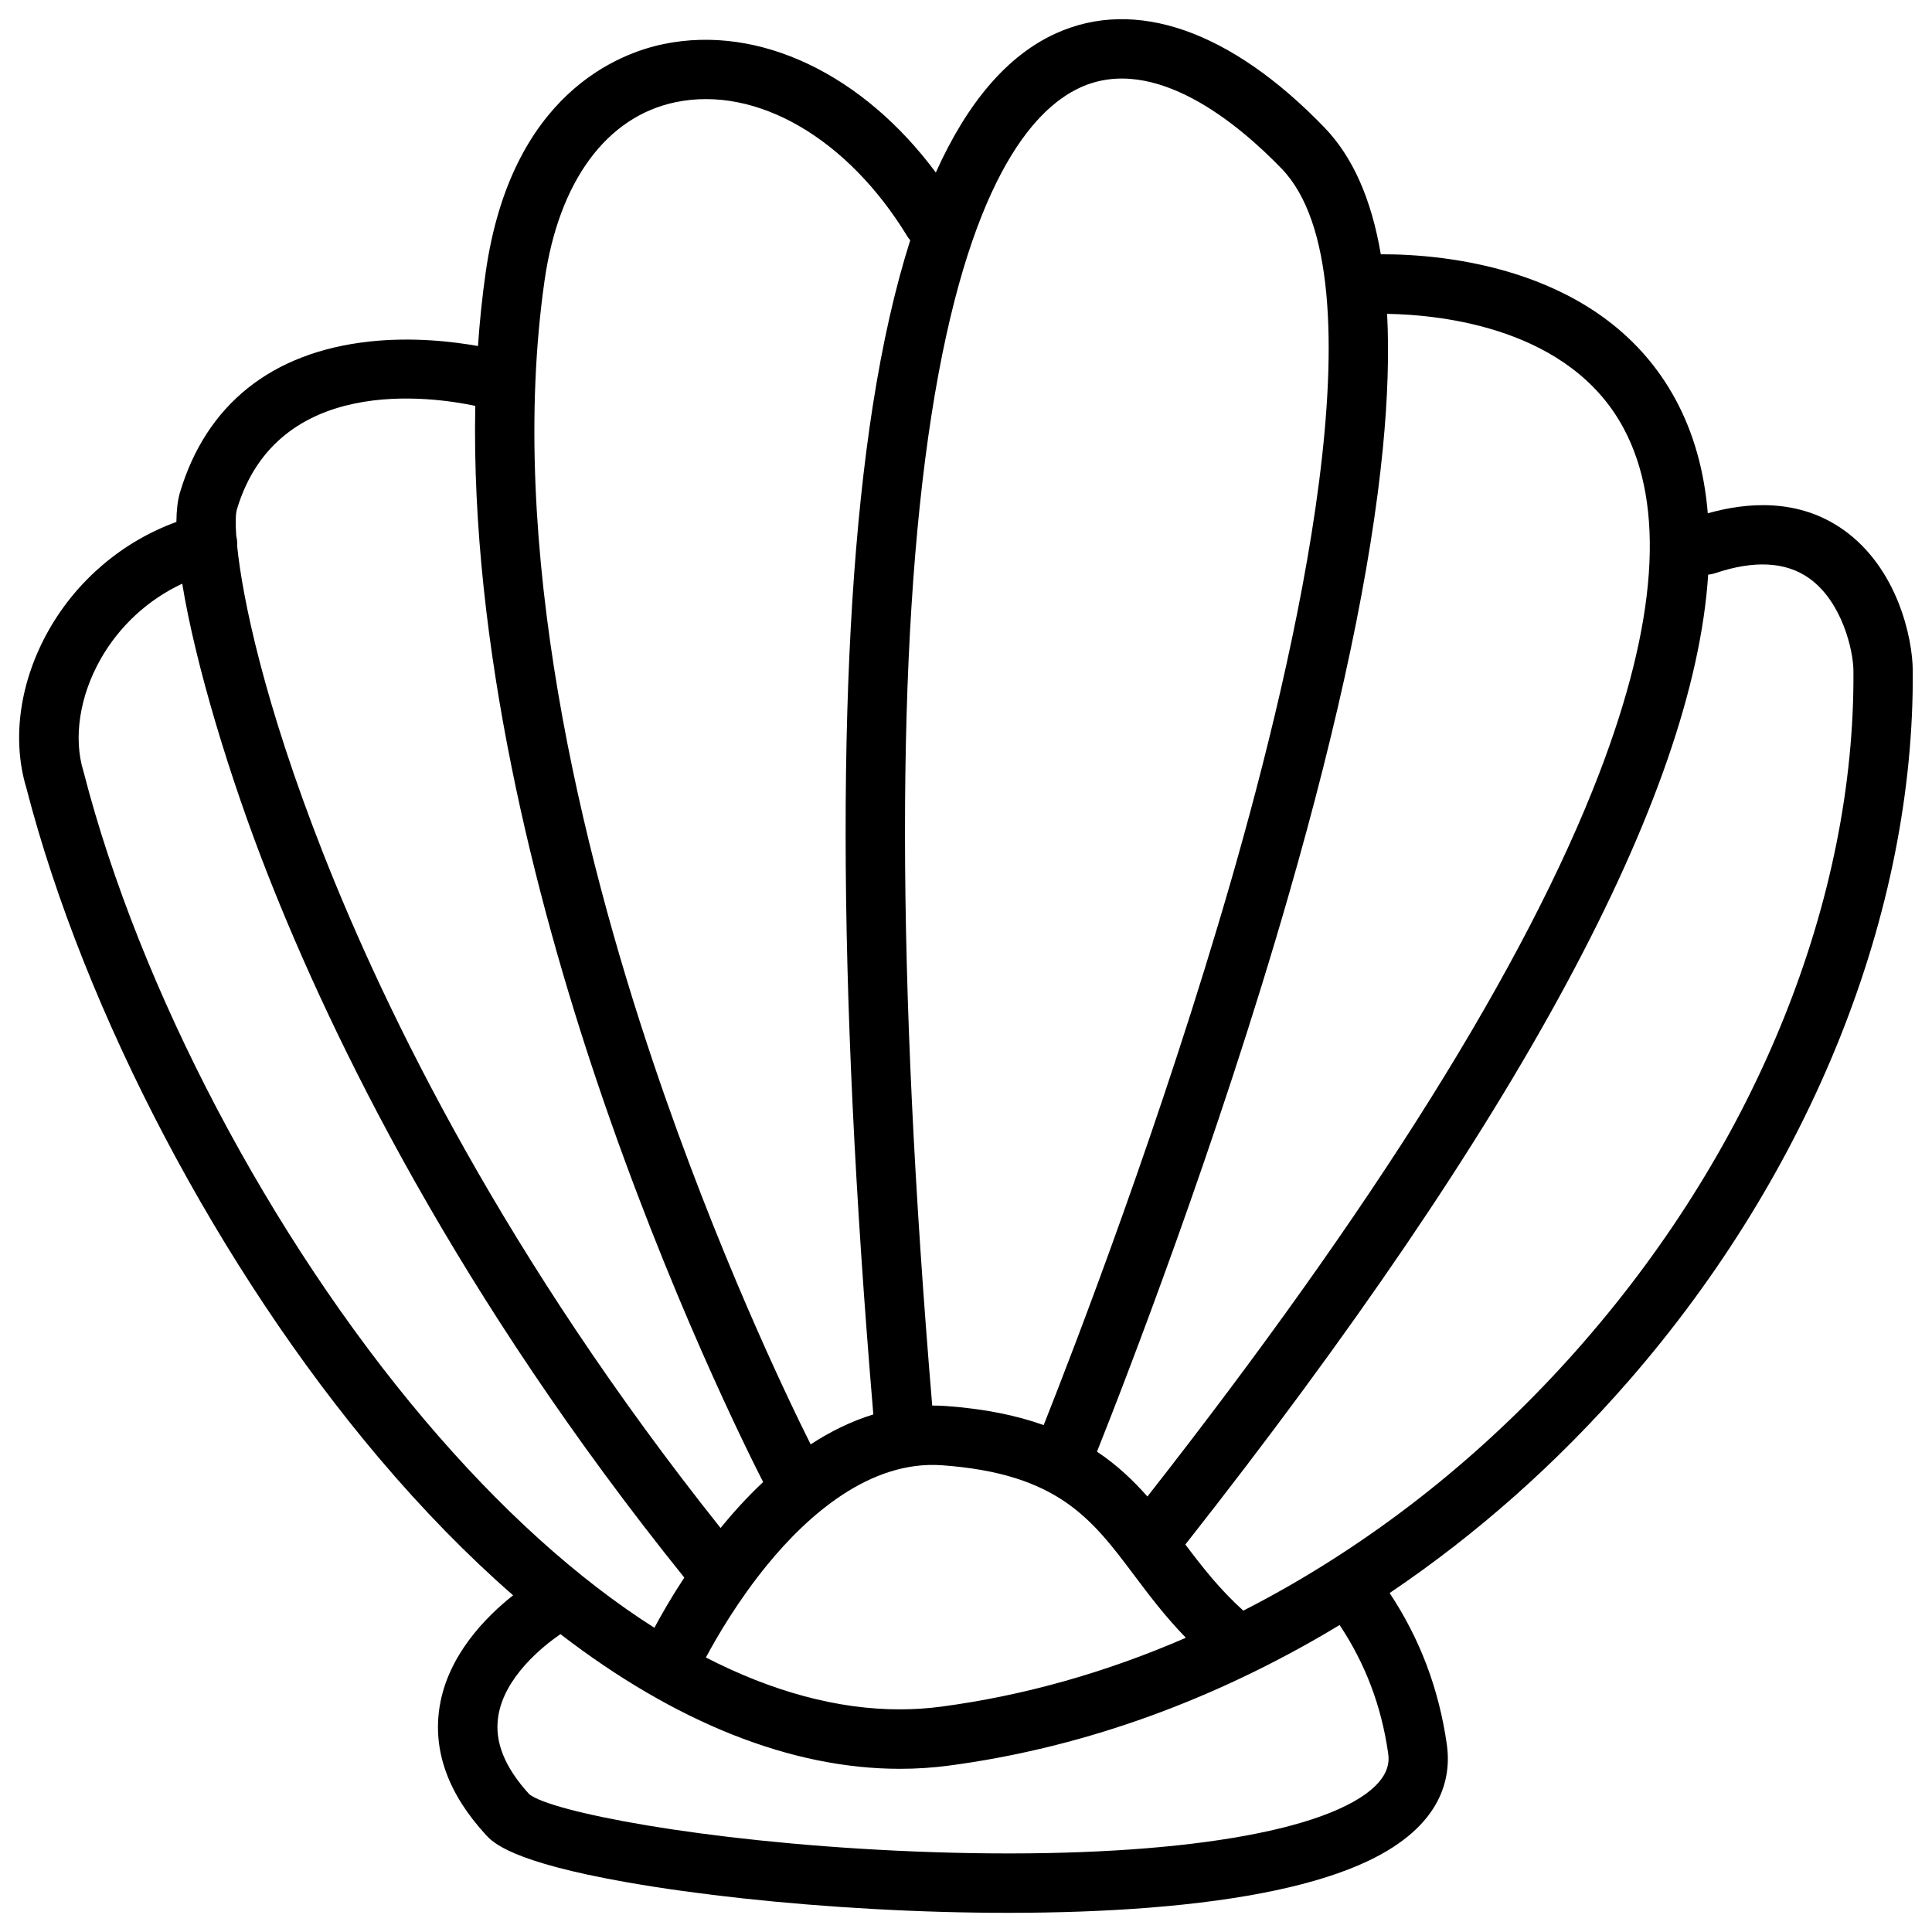
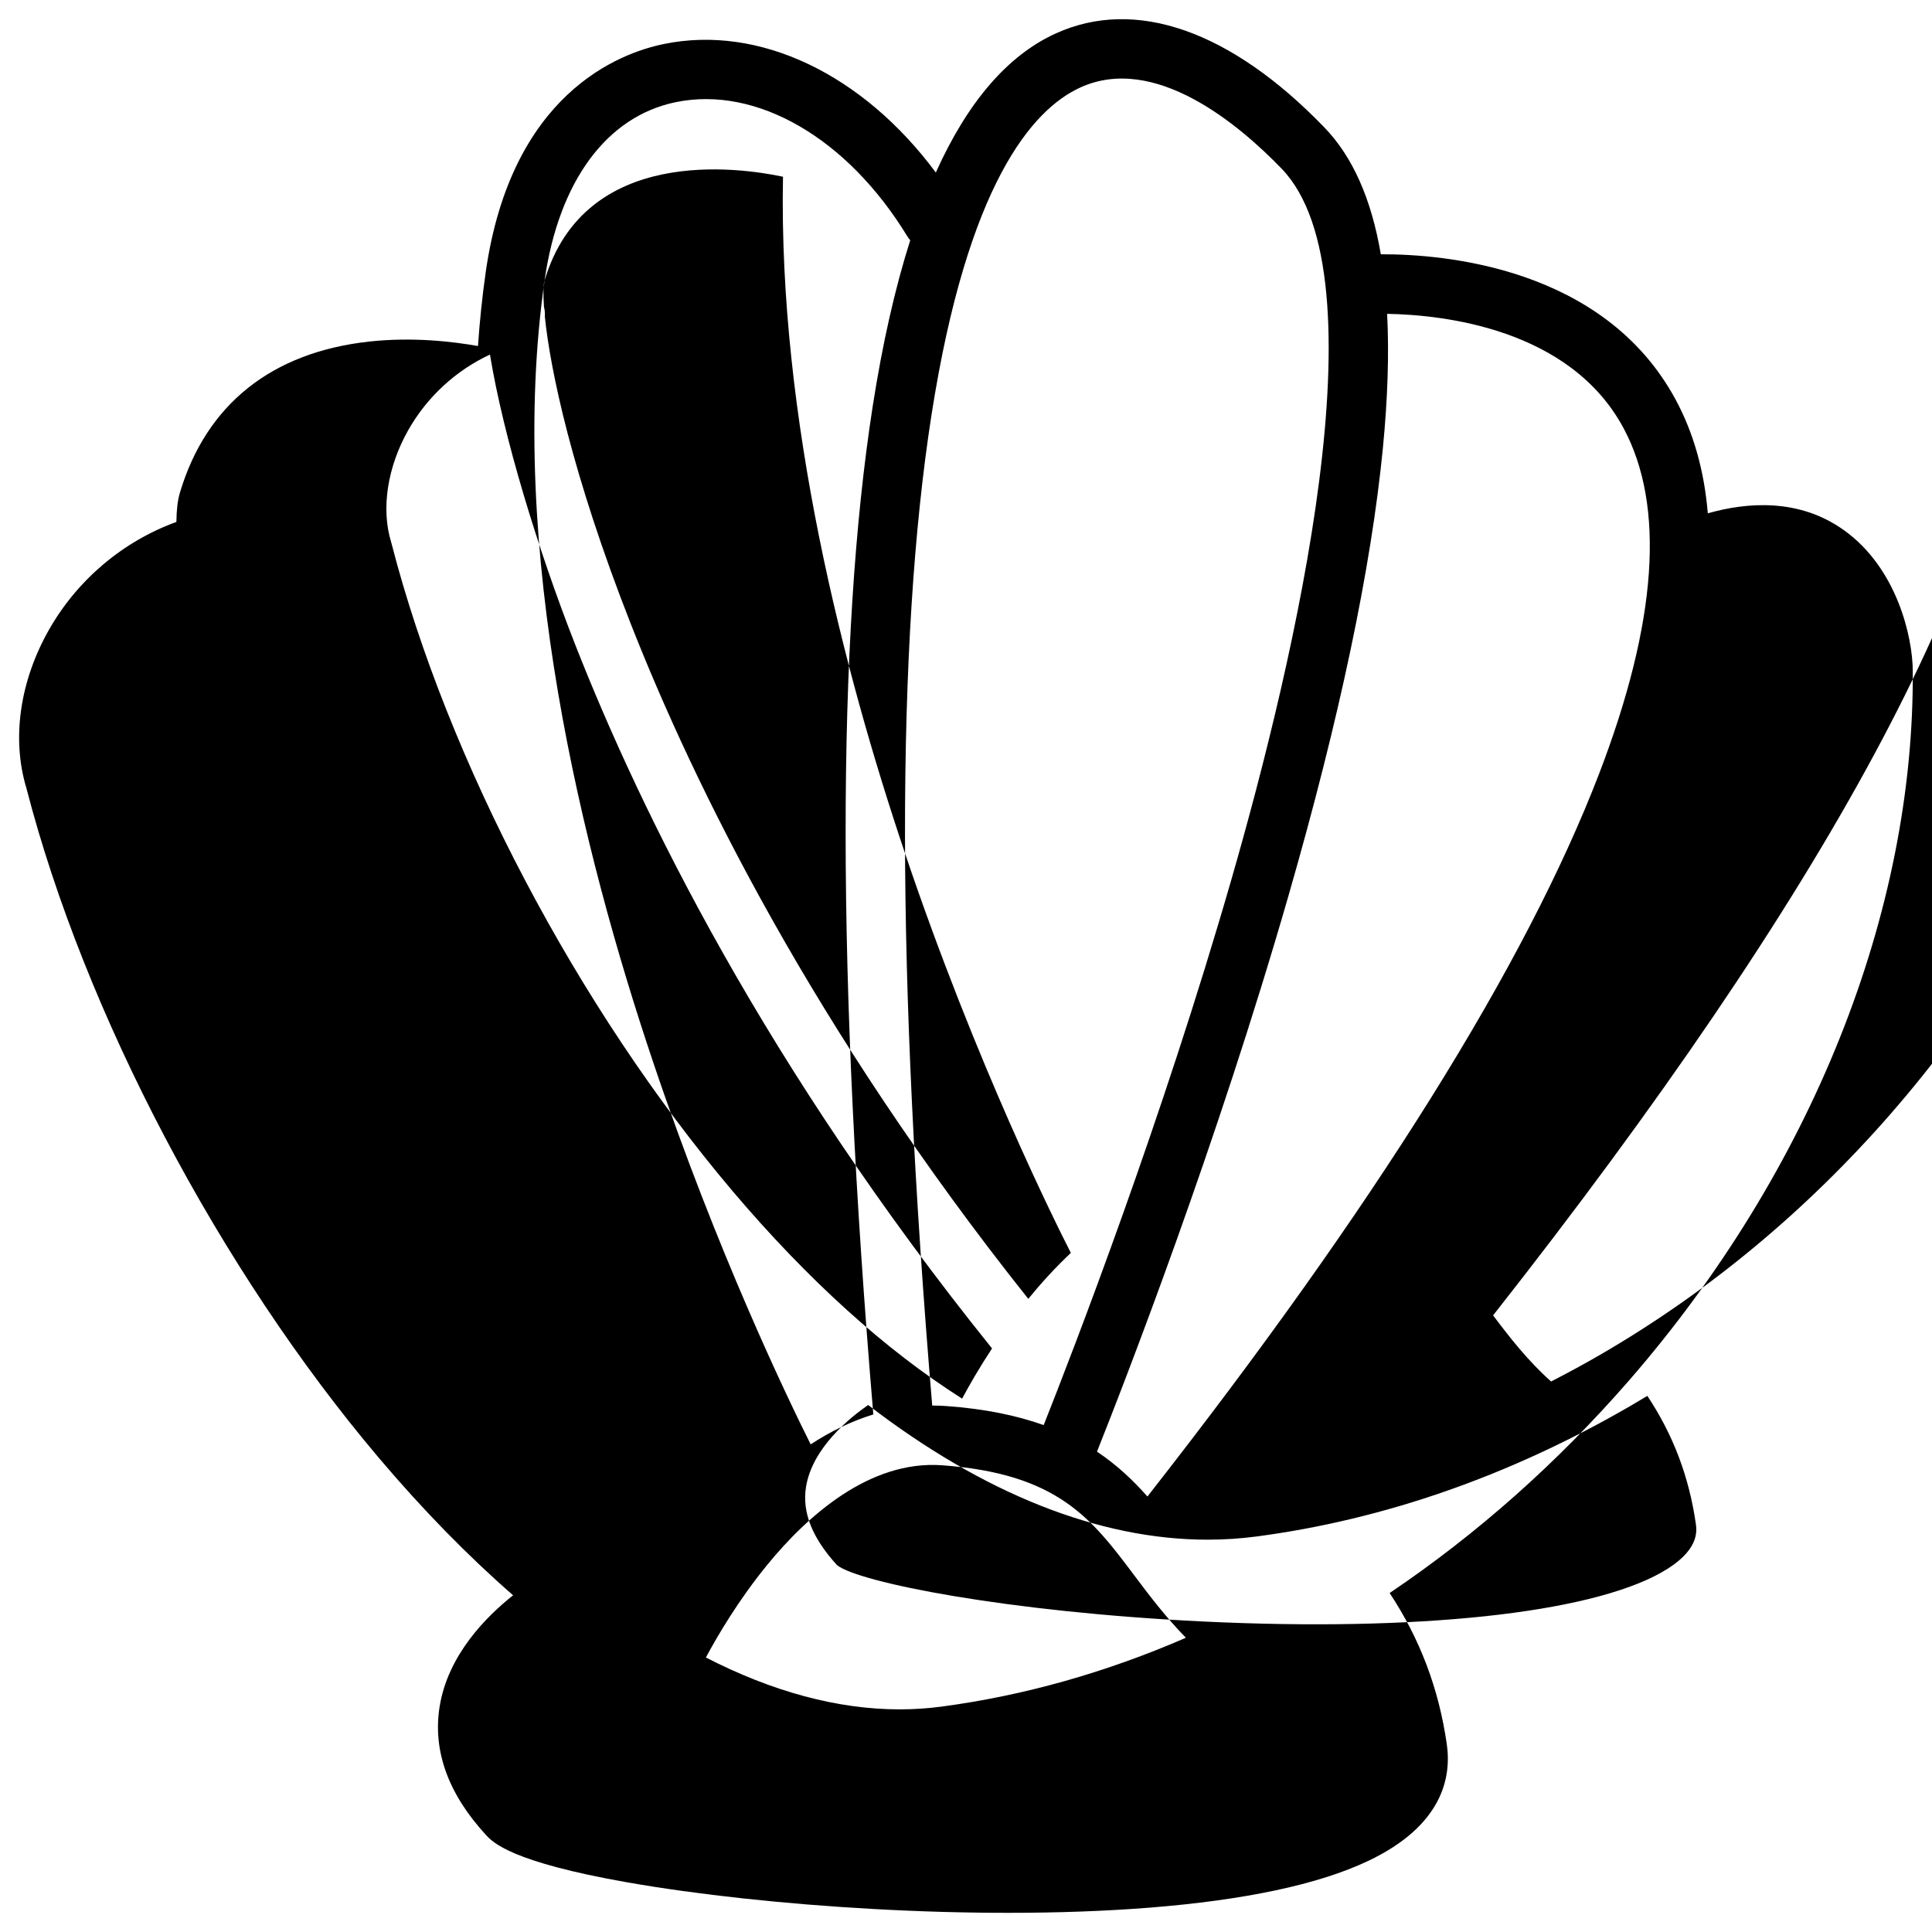
<svg xmlns="http://www.w3.org/2000/svg" fill="#000000" width="800px" height="800px" version="1.1" viewBox="144 144 512 512">
-   <path d="m632.56 284.43c-11.867-8.441-25.605-7.34-35.977-4.398-0.934-11.266-3.769-21.312-8.512-30.109-18.973-35.188-61.609-38.602-78.141-38.535-2.508-14.73-7.477-25.871-14.965-33.625-24.797-25.672-50.074-34.508-71.191-24.895-12.742 5.805-23.352 18.145-31.773 36.852-19.324-26.035-46.762-39.262-72.09-34.055-11.945 2.449-40.441 13.254-47.191 60.449-0.926 6.465-1.594 13.008-2.055 19.59-6.543-1.172-17.297-2.461-28.898-1.18-25.801 2.856-43.117 16.688-50.086 40.027-0.609 2.047-0.906 4.676-0.934 7.766-14.168 5.156-26.262 15.332-33.809 28.645-7.715 13.617-9.879 28.871-5.953 41.859 15.41 59.641 51.199 127.66 93.43 177.55 11.691 13.805 23.578 25.949 35.562 36.398-7.152 5.656-17.32 15.883-19.484 29.57-1.84 11.641 2.281 23.047 12.27 33.918 1.801 1.957 6.582 7.164 37.539 12.594 18.508 3.246 41.684 5.758 65.238 7.055 12.211 0.68 24.188 1.012 35.641 1.012 13.215 0 25.75-0.453 37.176-1.348 25.523-2.008 45.105-6.18 58.203-12.398 19.59-9.297 22.148-21.973 20.852-30.965-2.125-14.711-7.094-27.867-15.145-40.039 23.145-15.605 44.387-34.449 63.352-56.227 48.363-55.547 75.809-124.2 75.277-188.36-0.055-8.391-3.969-26.941-18.336-37.156zm-58.305-26.969c11.098 20.664 8.926 51.484-6.477 91.59-19.387 50.5-59.641 114.91-119.7 191.54-3.789-4.289-8.07-8.355-13.363-11.887 7.754-19.484 31.742-81.309 50.754-147.36 13.512-46.918 21.922-86.828 25.012-118.62 1.289-13.254 1.664-25.094 1.121-35.551 14.66 0.246 48.43 3.797 62.656 30.289zm-226.86 301.16c10.461-12.773 26.973-27.699 46.25-26.312 30.68 2.215 39.617 14.102 50.922 29.145 3.945 5.246 8.234 10.961 13.707 16.57-21.207 9.219-42.914 15.34-64.836 18.254-3.633 0.48-7.312 0.719-11.031 0.719-16.434 0-33.711-4.684-51.336-13.746 3.039-5.68 8.637-15.242 16.324-24.629zm82.902-391.44c19.68-8.965 41.871 9.633 53.344 21.512 27.426 28.387 3.473 130.09-13.254 188.19-18.461 64.148-41.684 124.32-49.801 144.78-7.055-2.519-15.488-4.301-25.809-5.047-1.258-0.09-2.5-0.129-3.731-0.129-9.543-113.75-9.625-202.05-0.195-262.5 9.551-61.246 26.723-81.004 39.445-86.801zm-141.98 51.137c3.758-26.254 16.434-43.484 34.785-47.25 21.41-4.41 45.48 9.543 61.324 35.523 0.234 0.395 0.512 0.746 0.797 1.074-4.016 12.625-7.332 27.258-9.93 43.887-9.645 61.863-9.586 151.78 0.148 267.29-5.914 1.812-11.453 4.566-16.609 7.93-6.012-12.016-24.848-51.07-41.781-101.4-18.688-55.508-38.84-136.48-28.734-207.05zm-81.551 60.723c10.715-35.867 51.602-29.941 63.184-27.484-1.25 63.961 16.031 130.9 32.266 179.09 18.922 56.148 40.188 98.598 44.023 106.11-4.133 3.879-7.891 8.02-11.285 12.172-56.945-71.508-88.629-136.36-105.31-178.79-15.676-39.871-21.41-67.66-22.809-81.555 0.059-0.809 0-1.645-0.207-2.469-0.012-0.02-0.012-0.039-0.02-0.059-0.25-3.598-0.152-5.949 0.156-7.023zm49.672 241.15c-40.836-48.246-75.422-113.95-90.242-171.48-0.031-0.117-0.059-0.234-0.098-0.344-2.695-8.789-1.004-19.875 4.547-29.668 5-8.828 12.633-15.812 21.648-20.016 3.543 21.668 12.703 51.691 22.594 76.879 17.328 44.172 50.5 112.02 110.46 186.51-3.387 5.144-6.051 9.789-7.93 13.305-20.297-12.891-40.863-31.422-60.984-55.184zm255.41 88.266c0.285 1.996 1.055 7.312-9.25 13.066-19.316 10.793-64.602 15.625-121.14 12.922-51.926-2.488-91.492-10.363-97.191-14.945-6.574-7.203-9.27-13.953-8.227-20.652 1.613-10.402 11.73-18.5 16.48-21.785 30.445 23.418 61.125 35.691 89.977 35.691 4.379 0 8.727-0.285 13.02-0.855 33.789-4.488 67.02-16.078 98.754-34.441 1.594-0.926 3.168-1.859 4.742-2.812 6.824 10.266 11.035 21.383 12.836 33.812zm51.918-108.86c-22.641 26.008-48.68 47.617-77.383 64.227-4.269 2.469-8.562 4.793-12.879 7.008-6.231-5.57-10.914-11.609-15.371-17.523 88.371-112.28 134.74-198.36 138.55-257.02 0.602-0.059 1.211-0.176 1.812-0.375 10.371-3.504 18.766-3.059 24.945 1.328 8.766 6.238 11.691 19.168 11.738 24.453 0.48 60.371-25.547 125.21-71.418 177.9z" />
+   <path d="m632.56 284.43c-11.867-8.441-25.605-7.34-35.977-4.398-0.934-11.266-3.769-21.312-8.512-30.109-18.973-35.188-61.609-38.602-78.141-38.535-2.508-14.73-7.477-25.871-14.965-33.625-24.797-25.672-50.074-34.508-71.191-24.895-12.742 5.805-23.352 18.145-31.773 36.852-19.324-26.035-46.762-39.262-72.09-34.055-11.945 2.449-40.441 13.254-47.191 60.449-0.926 6.465-1.594 13.008-2.055 19.59-6.543-1.172-17.297-2.461-28.898-1.18-25.801 2.856-43.117 16.688-50.086 40.027-0.609 2.047-0.906 4.676-0.934 7.766-14.168 5.156-26.262 15.332-33.809 28.645-7.715 13.617-9.879 28.871-5.953 41.859 15.41 59.641 51.199 127.66 93.43 177.55 11.691 13.805 23.578 25.949 35.562 36.398-7.152 5.656-17.32 15.883-19.484 29.57-1.84 11.641 2.281 23.047 12.27 33.918 1.801 1.957 6.582 7.164 37.539 12.594 18.508 3.246 41.684 5.758 65.238 7.055 12.211 0.68 24.188 1.012 35.641 1.012 13.215 0 25.75-0.453 37.176-1.348 25.523-2.008 45.105-6.18 58.203-12.398 19.59-9.297 22.148-21.973 20.852-30.965-2.125-14.711-7.094-27.867-15.145-40.039 23.145-15.605 44.387-34.449 63.352-56.227 48.363-55.547 75.809-124.2 75.277-188.36-0.055-8.391-3.969-26.941-18.336-37.156zm-58.305-26.969c11.098 20.664 8.926 51.484-6.477 91.59-19.387 50.5-59.641 114.91-119.7 191.54-3.789-4.289-8.07-8.355-13.363-11.887 7.754-19.484 31.742-81.309 50.754-147.36 13.512-46.918 21.922-86.828 25.012-118.62 1.289-13.254 1.664-25.094 1.121-35.551 14.66 0.246 48.43 3.797 62.656 30.289zm-226.86 301.16c10.461-12.773 26.973-27.699 46.25-26.312 30.68 2.215 39.617 14.102 50.922 29.145 3.945 5.246 8.234 10.961 13.707 16.57-21.207 9.219-42.914 15.34-64.836 18.254-3.633 0.48-7.312 0.719-11.031 0.719-16.434 0-33.711-4.684-51.336-13.746 3.039-5.68 8.637-15.242 16.324-24.629zm82.902-391.44c19.68-8.965 41.871 9.633 53.344 21.512 27.426 28.387 3.473 130.09-13.254 188.19-18.461 64.148-41.684 124.32-49.801 144.78-7.055-2.519-15.488-4.301-25.809-5.047-1.258-0.09-2.5-0.129-3.731-0.129-9.543-113.75-9.625-202.05-0.195-262.5 9.551-61.246 26.723-81.004 39.445-86.801zm-141.98 51.137c3.758-26.254 16.434-43.484 34.785-47.25 21.41-4.41 45.48 9.543 61.324 35.523 0.234 0.395 0.512 0.746 0.797 1.074-4.016 12.625-7.332 27.258-9.93 43.887-9.645 61.863-9.586 151.78 0.148 267.29-5.914 1.812-11.453 4.566-16.609 7.93-6.012-12.016-24.848-51.07-41.781-101.4-18.688-55.508-38.84-136.48-28.734-207.05zc10.715-35.867 51.602-29.941 63.184-27.484-1.25 63.961 16.031 130.9 32.266 179.09 18.922 56.148 40.188 98.598 44.023 106.11-4.133 3.879-7.891 8.02-11.285 12.172-56.945-71.508-88.629-136.36-105.31-178.79-15.676-39.871-21.41-67.66-22.809-81.555 0.059-0.809 0-1.645-0.207-2.469-0.012-0.02-0.012-0.039-0.02-0.059-0.25-3.598-0.152-5.949 0.156-7.023zm49.672 241.15c-40.836-48.246-75.422-113.95-90.242-171.48-0.031-0.117-0.059-0.234-0.098-0.344-2.695-8.789-1.004-19.875 4.547-29.668 5-8.828 12.633-15.812 21.648-20.016 3.543 21.668 12.703 51.691 22.594 76.879 17.328 44.172 50.5 112.02 110.46 186.51-3.387 5.144-6.051 9.789-7.93 13.305-20.297-12.891-40.863-31.422-60.984-55.184zm255.41 88.266c0.285 1.996 1.055 7.312-9.25 13.066-19.316 10.793-64.602 15.625-121.14 12.922-51.926-2.488-91.492-10.363-97.191-14.945-6.574-7.203-9.27-13.953-8.227-20.652 1.613-10.402 11.73-18.5 16.48-21.785 30.445 23.418 61.125 35.691 89.977 35.691 4.379 0 8.727-0.285 13.02-0.855 33.789-4.488 67.02-16.078 98.754-34.441 1.594-0.926 3.168-1.859 4.742-2.812 6.824 10.266 11.035 21.383 12.836 33.812zm51.918-108.86c-22.641 26.008-48.68 47.617-77.383 64.227-4.269 2.469-8.562 4.793-12.879 7.008-6.231-5.57-10.914-11.609-15.371-17.523 88.371-112.28 134.74-198.36 138.55-257.02 0.602-0.059 1.211-0.176 1.812-0.375 10.371-3.504 18.766-3.059 24.945 1.328 8.766 6.238 11.691 19.168 11.738 24.453 0.48 60.371-25.547 125.21-71.418 177.9z" />
</svg>